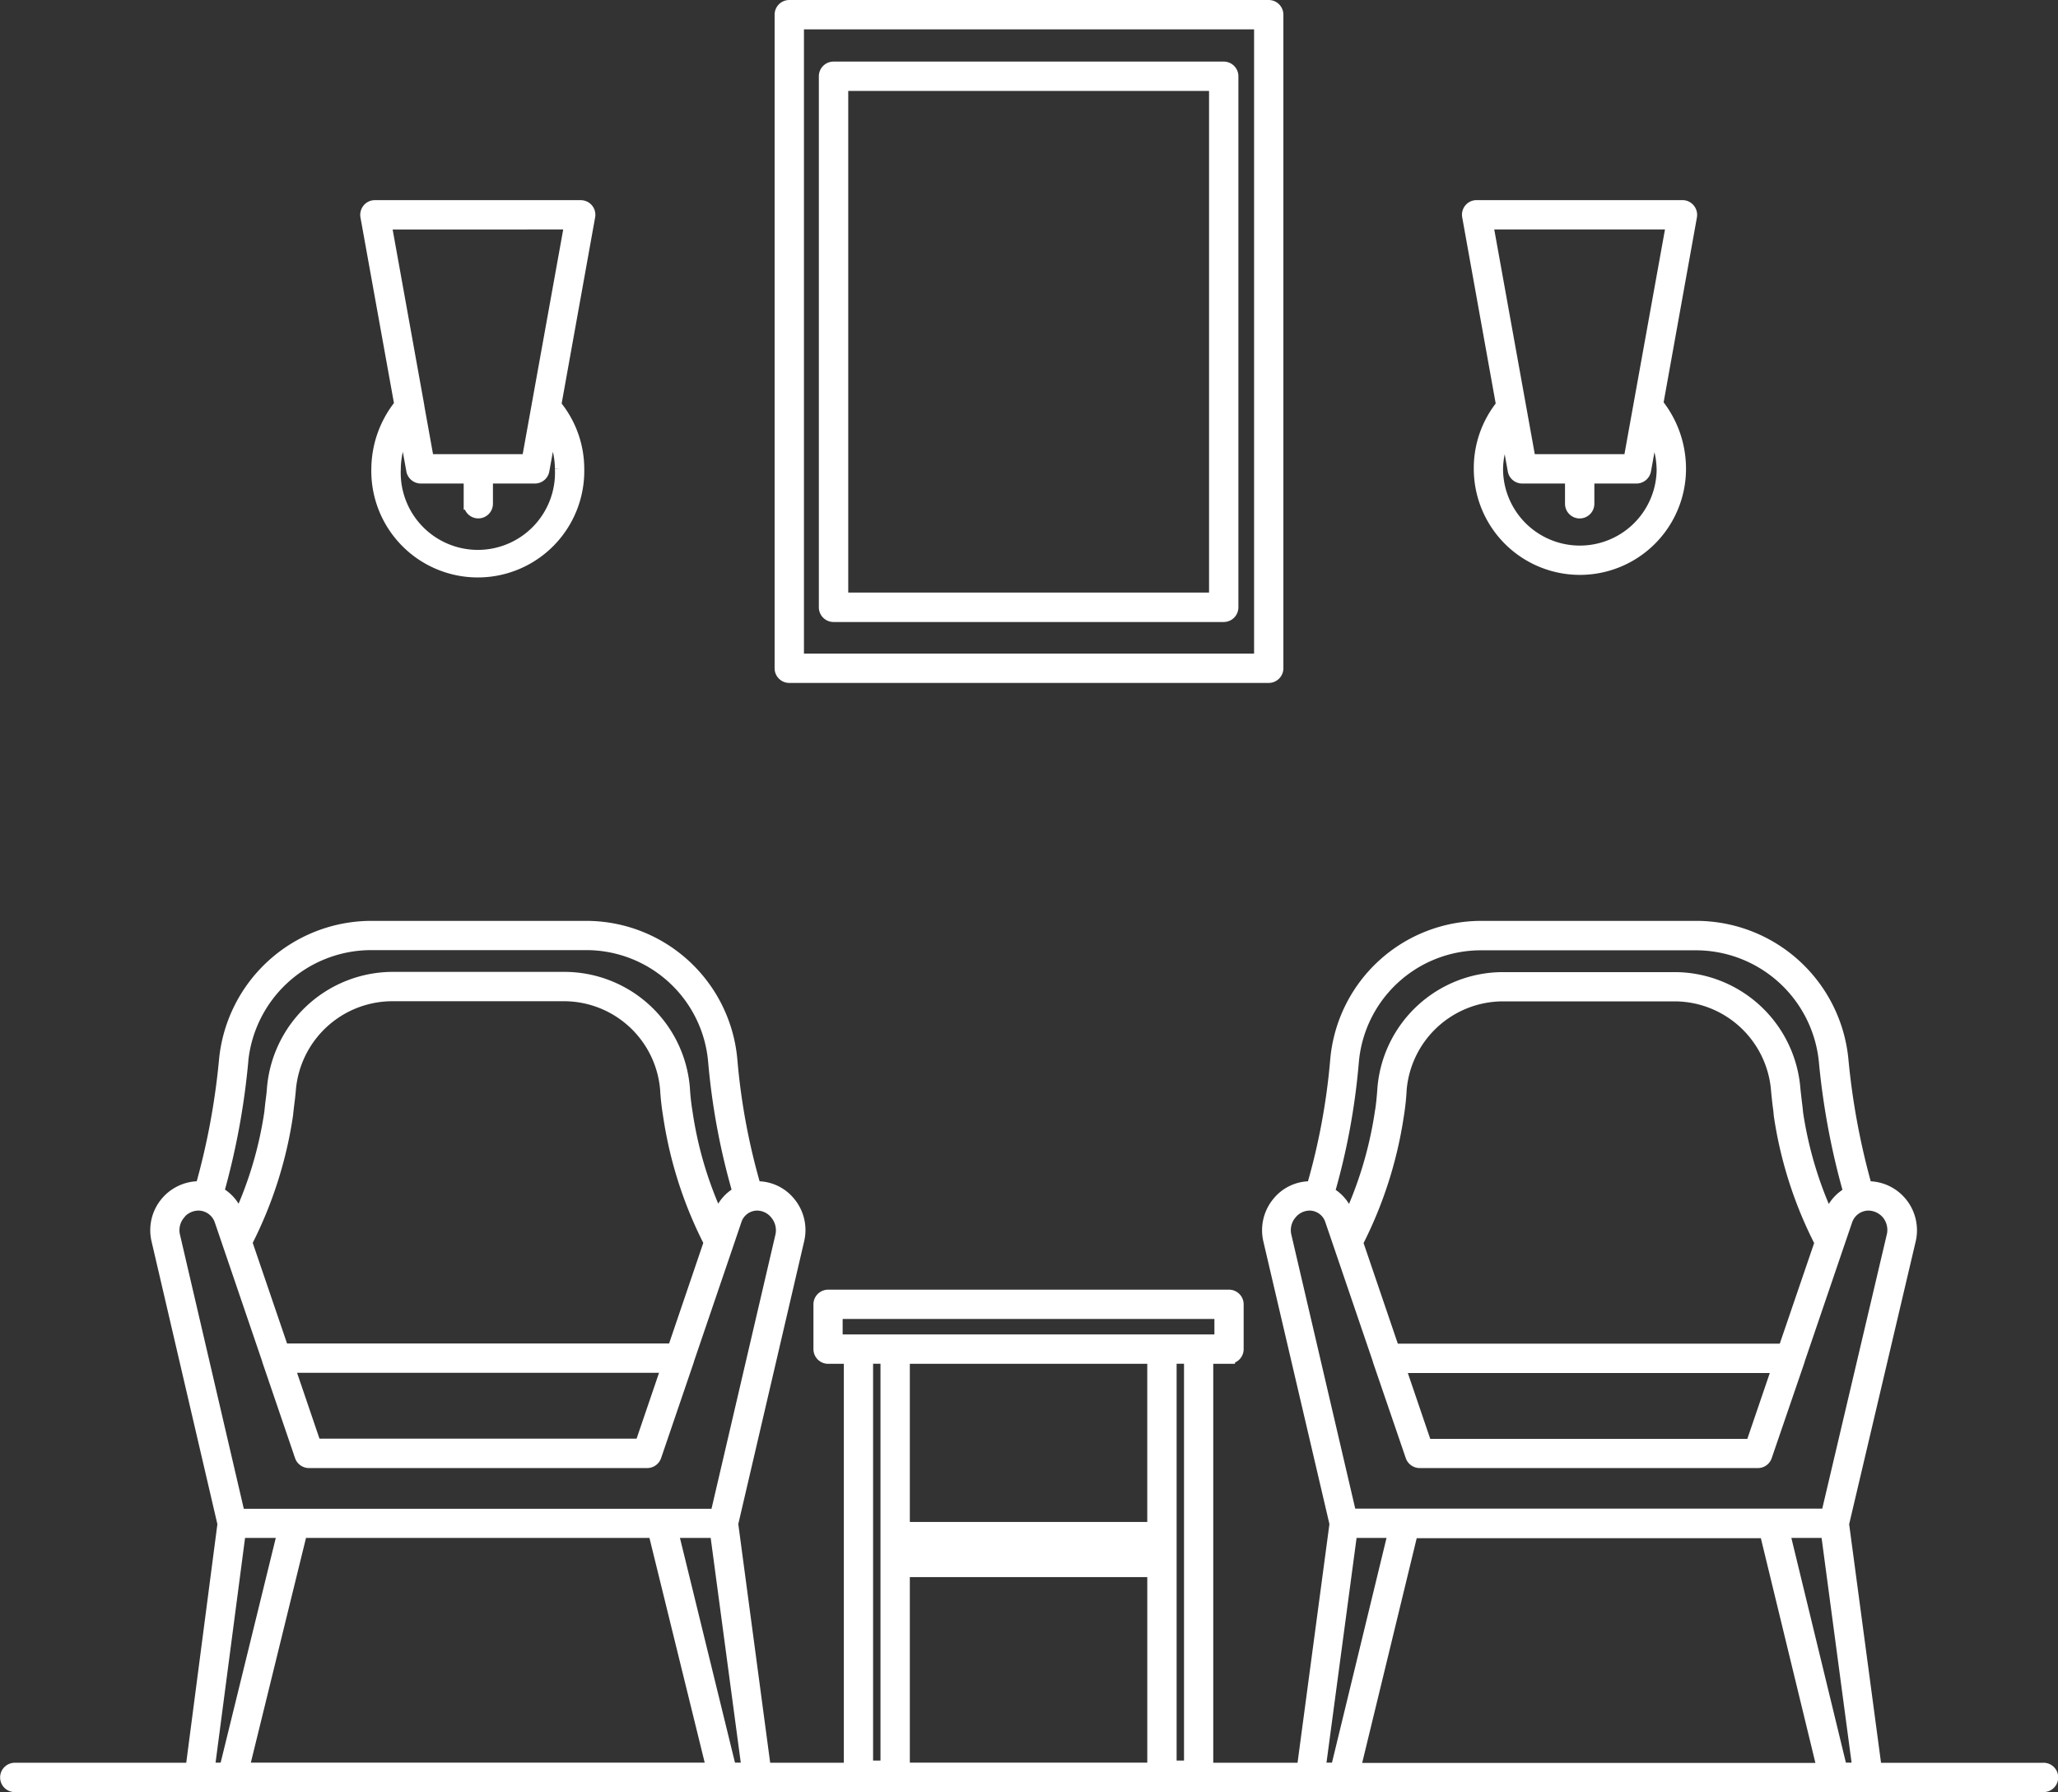
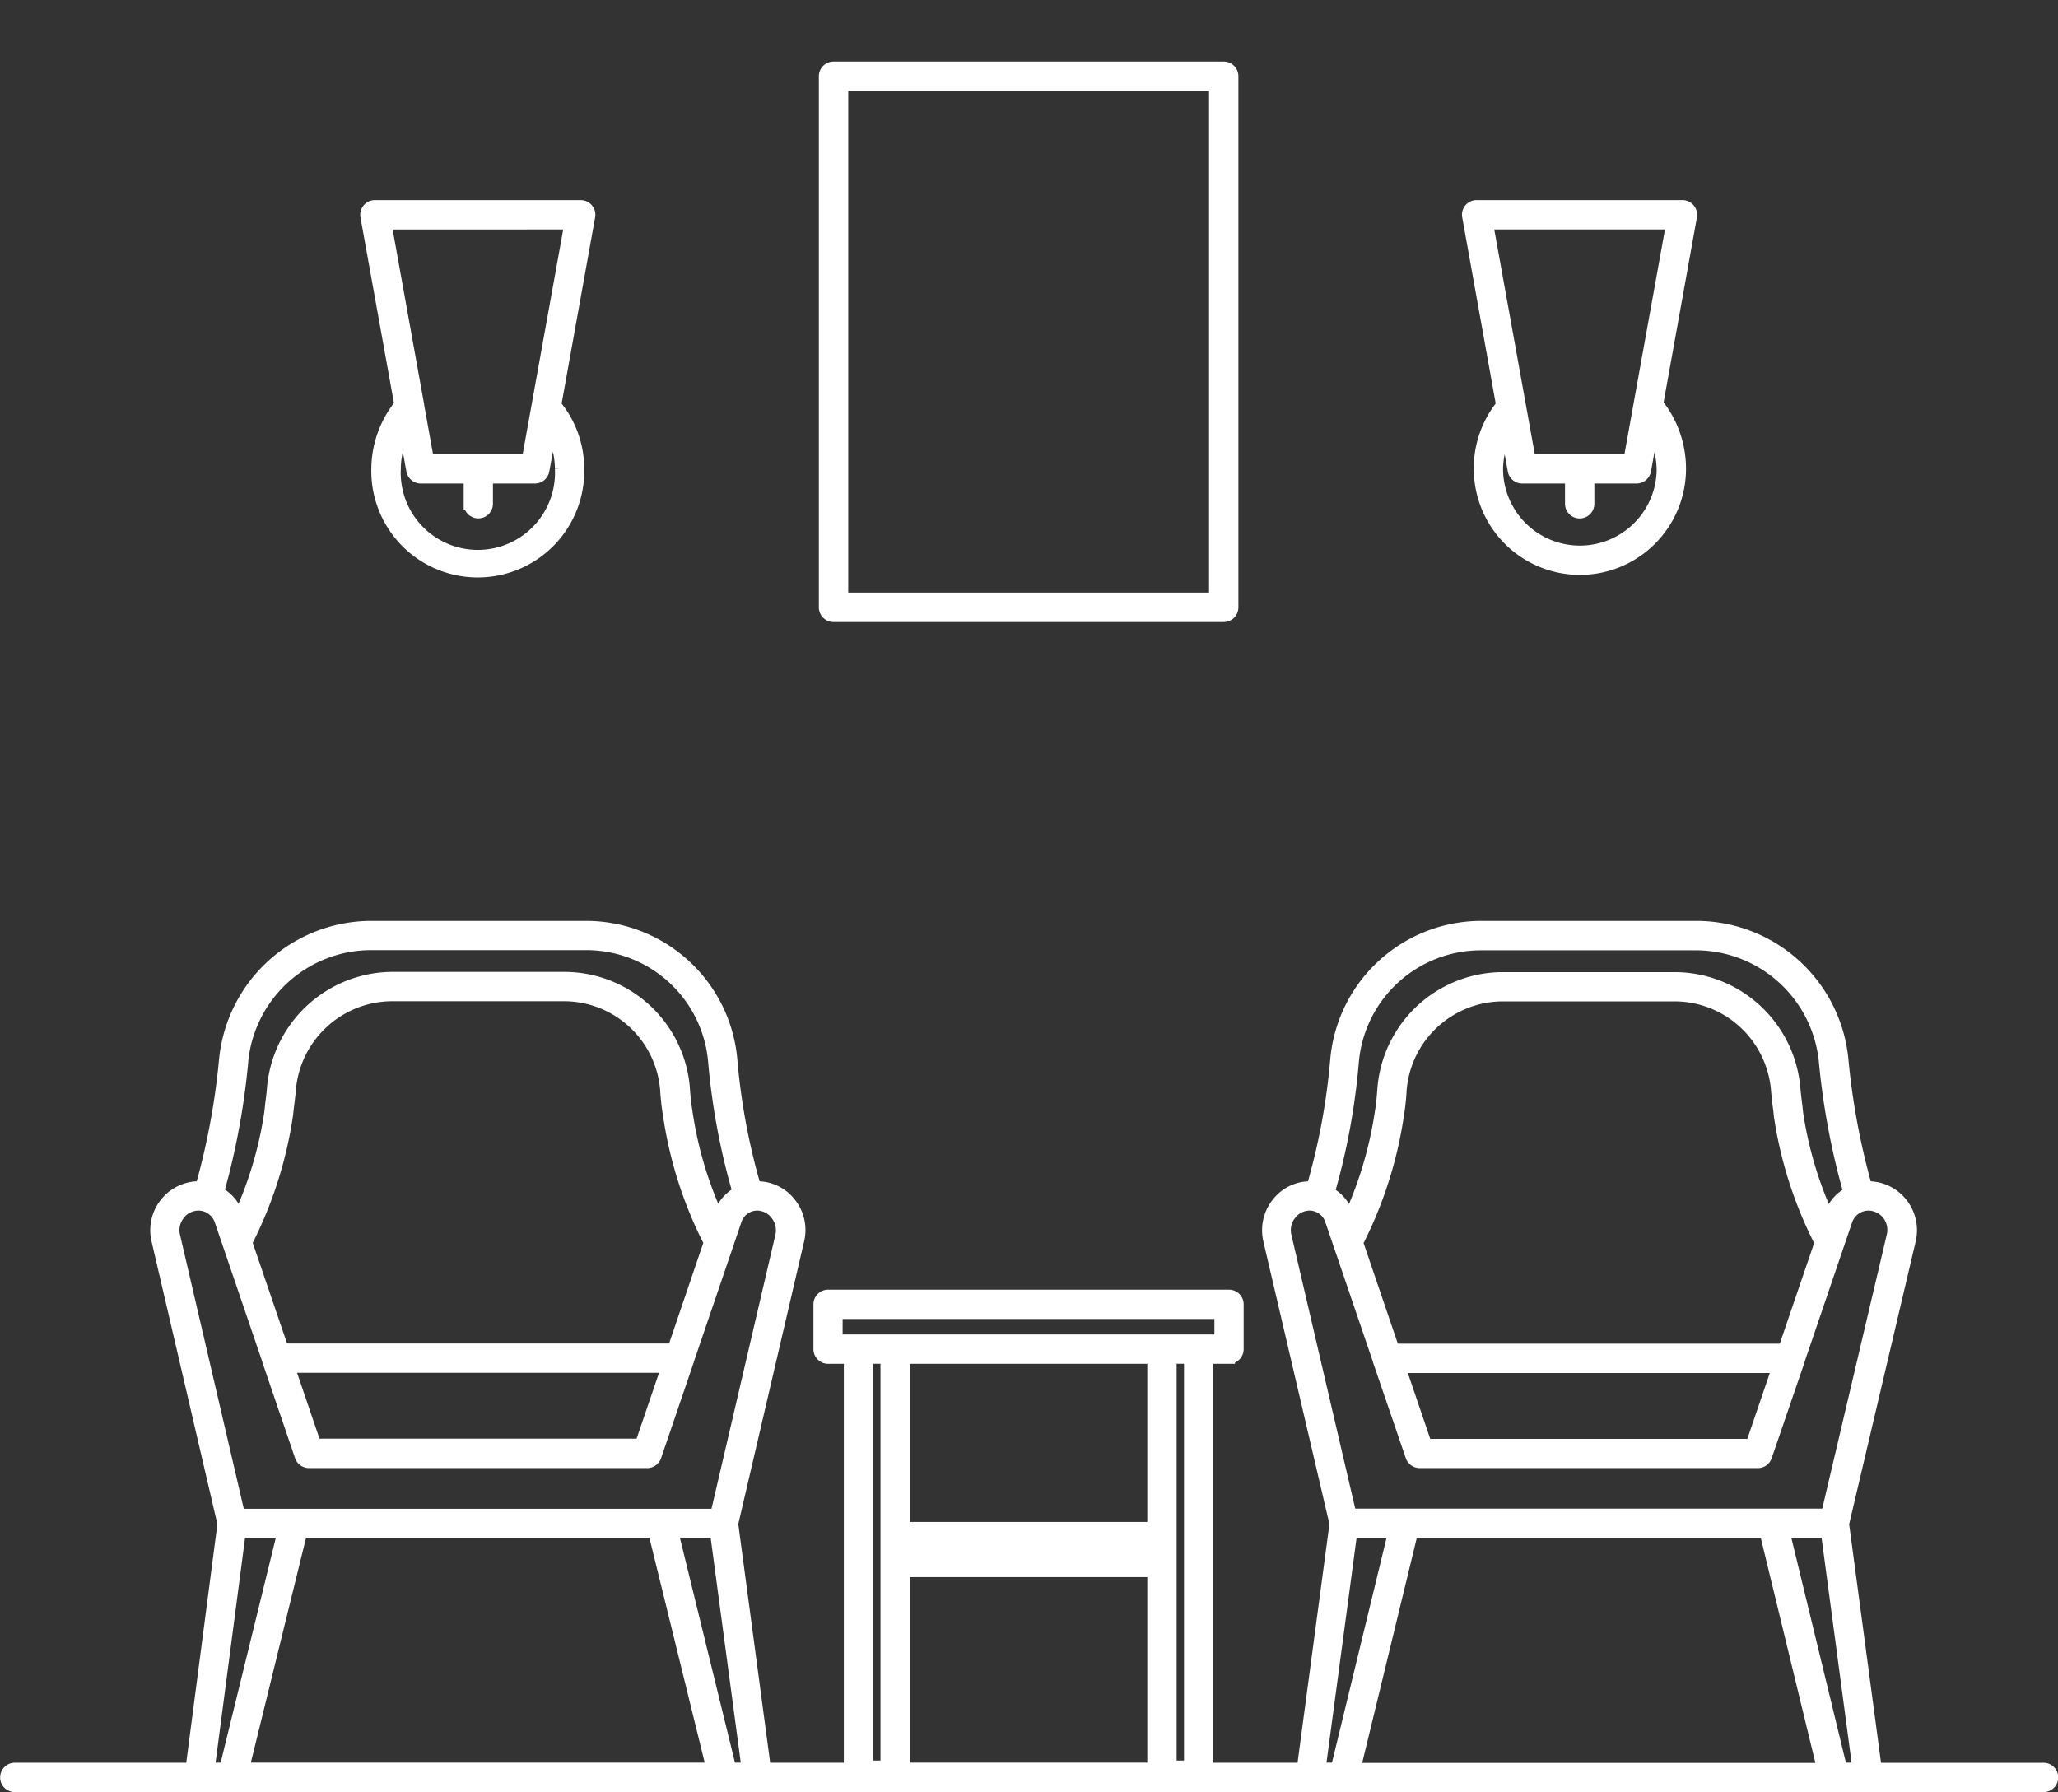
<svg xmlns="http://www.w3.org/2000/svg" width="43.407" height="37.802" viewBox="0 0 43.407 37.802">
  <rect x="0" y="0" width="43.407" height="37.802" fill="#333333" stroke="none" />
  <g id="Grupo_69" data-name="Grupo 69" transform="translate(0.125 0.125)">
    <path id="Trazado_149" data-name="Trazado 149" d="M364.333,580.218H360.8l-.69-5.164,1.41-5.992a.912.912,0,0,0-.177-.771.9.9,0,0,0-.7-.34c-.015,0-.028.007-.044.007a15.161,15.161,0,0,1-.5-2.672,3.1,3.1,0,0,0-3.062-2.827h-4.544a3.076,3.076,0,0,0-3.078,2.827,13.791,13.791,0,0,1-.5,2.672c-.015,0-.028-.007-.044-.007a.878.878,0,0,0-.69.336.915.915,0,0,0-.179.775l1.4,5.989-.69,5.166H346.7v-8.665h.458a.185.185,0,0,0,.183-.186v-.943a.185.185,0,0,0-.183-.185H338.7a.185.185,0,0,0-.183.185v.943a.185.185,0,0,0,.183.186h.458v8.665H337.37l-.69-5.166,1.395-5.989a.906.906,0,0,0-.177-.775.878.878,0,0,0-.69-.336c-.015,0-.028.007-.044.007a13.783,13.783,0,0,1-.5-2.672,3.077,3.077,0,0,0-3.078-2.827h-4.544a3.107,3.107,0,0,0-3.064,2.824,15,15,0,0,1-.5,2.674c-.015,0-.028-.007-.044-.007a.909.909,0,0,0-.882,1.111l1.395,5.992-.674,5.164h-3.726a.184.184,0,0,0,0,.369h42.79a.184.184,0,0,0,0-.369Zm-14.563-14.9a2.709,2.709,0,0,1,2.711-2.488h4.544a2.734,2.734,0,0,1,2.7,2.49,15.368,15.368,0,0,0,.517,2.746.843.843,0,0,0-.406.469l-.028.081a8.173,8.173,0,0,1-.666-2.222q-.01-.111-.026-.229c-.011-.1-.024-.2-.033-.3a2.541,2.541,0,0,0-2.506-2.325H352.92a2.534,2.534,0,0,0-2.508,2.325c-.013.186-.028.356-.057.522a8.247,8.247,0,0,1-.668,2.231l-.026-.079a.851.851,0,0,0-.4-.474A14.2,14.2,0,0,0,349.77,565.316Zm.984,6.428h7.984l-.559,1.639h-6.867Zm8.109-.369h-8.235l-.768-2.257a8.688,8.688,0,0,0,.86-2.678,4.98,4.98,0,0,0,.059-.546,2.167,2.167,0,0,1,2.141-1.989h3.654a2.171,2.171,0,0,1,2.139,1.984c.009.111.022.218.033.319.011.074.02.146.026.225a8.639,8.639,0,0,0,.862,2.685Zm-10.407-2.857a.512.512,0,0,1,.4-.2.477.477,0,0,1,.452.332l.175.513,0,0,.834,2.447,0,.007.687,2.008a.186.186,0,0,0,.175.124h7.131a.182.182,0,0,0,.175-.124l.688-2.008v-.007l.834-2.447v0l.175-.513h0a.493.493,0,0,1,.454-.332.533.533,0,0,1,.417.2.539.539,0,0,1,.1.456l-1.384,5.88H349.72l-1.371-5.88A.54.54,0,0,1,348.456,568.518Zm10.017,6.71,1.211,4.99h-9.877l1.211-4.99ZM340.3,571.552h5.258v3.586H340.3Zm0,3.955h5.258v.177H340.3Zm6.033,4.664h-.406v-8.62h.406Zm-7.45-9.565h8.091v.576h-8.091Zm1.048.945v8.62h-.406v-8.62Zm.369,4.5h5.258v4.164H340.3Zm-13.956-10.737a2.733,2.733,0,0,1,2.7-2.488h4.544a2.705,2.705,0,0,1,2.709,2.488,14.318,14.318,0,0,0,.515,2.746.847.847,0,0,0-.4.471l-.026.081a8.079,8.079,0,0,1-.668-2.239,4.817,4.817,0,0,1-.057-.515,2.533,2.533,0,0,0-2.508-2.323h-3.654a2.543,2.543,0,0,0-2.508,2.325c-.007.1-.02.205-.033.3-.009.079-.017.155-.024.22a8.093,8.093,0,0,1-.668,2.231l-.026-.079a.848.848,0,0,0-.406-.471A15.365,15.365,0,0,0,326.345,565.316Zm.982,6.428h7.984l-.559,1.639h-6.867Zm8.111-.369H327.2l-.77-2.257a8.687,8.687,0,0,0,.862-2.693c.007-.07.015-.142.024-.216.013-.1.026-.207.035-.317a2.171,2.171,0,0,1,2.139-1.986h3.654a2.163,2.163,0,0,1,2.139,1.984,5.15,5.15,0,0,0,.061.544,8.632,8.632,0,0,0,.86,2.685Zm-10.425-2.853a.529.529,0,0,1,.417-.2.493.493,0,0,1,.454.332l.175.513v0l.834,2.447v.007l.685,2.008a.186.186,0,0,0,.175.124h7.133a.186.186,0,0,0,.175-.124l.685-2.008v-.007l.834-2.447v0l.174-.513h0a.477.477,0,0,1,.452-.332.512.512,0,0,1,.4.2.541.541,0,0,1,.107.46l-1.371,5.88H326.278l-1.369-5.88A.532.532,0,0,1,325.014,568.523Zm10.019,6.705,1.227,4.99h-9.892l1.225-4.99Zm-9.392,4.99.655-4.99h.917l-1.224,4.99Zm11,0-1.222-4.99h.917l.668,4.99Zm12.431,0,.668-4.99h.9l-1.211,4.99Zm11,0-1.211-4.99h.906l.666,4.99Z" transform="translate(-321.36 -543.035)" fill="#fff" stroke="#fff" stroke-miterlimit="10" stroke-width="0.25" />
-     <path id="Trazado_150" data-name="Trazado 150" d="M329.028,567.715h10.113a.185.185,0,0,0,.185-.183V553.746a.185.185,0,0,0-.185-.186H329.028a.185.185,0,0,0-.183.186v13.786A.184.184,0,0,0,329.028,567.715Zm.186-13.786h9.744v13.417h-9.744Z" transform="translate(-312.507 -553.56)" fill="#fff" stroke="#fff" stroke-miterlimit="10" stroke-width="0.25" />
    <path id="Trazado_151" data-name="Trazado 151" d="M337.685,554.155h-8.227a.185.185,0,0,0-.186.186v11.2a.185.185,0,0,0,.186.185h8.227a.185.185,0,0,0,.186-.185v-11.2A.185.185,0,0,0,337.685,554.155Zm-.183,11.2h-7.86V554.524h7.86Z" transform="translate(-312.001 -552.856)" fill="#fff" stroke="#fff" stroke-miterlimit="10" stroke-width="0.25" />
    <path id="Trazado_152" data-name="Trazado 152" d="M325.075,561.036a2.121,2.121,0,1,0,4.241,0,2.11,2.11,0,0,0-.485-1.342l.716-3.981a.183.183,0,0,0-.181-.218h-4.341a.178.178,0,0,0-.14.065.186.186,0,0,0-.041.153l.716,3.97A2.18,2.18,0,0,0,325.075,561.036Zm3.872,0a1.752,1.752,0,1,1-3.5,0,1.8,1.8,0,0,1,.21-.825l.155.858a.185.185,0,0,0,.181.153h1.03v.552a.183.183,0,1,0,.367,0v-.552H328.4a.183.183,0,0,0,.181-.153l.155-.856A1.759,1.759,0,0,1,328.947,561.036Zm.2-5.173-.9,4.99h-2.1l-.205-1.139,0-.009-.692-3.841Z" transform="translate(-317.243 -551.273)" fill="#fff" stroke="#fff" stroke-miterlimit="10" stroke-width="0.25" />
    <path id="Trazado_153" data-name="Trazado 153" d="M335.737,561.036a2.113,2.113,0,1,0,4.226,0,2.185,2.185,0,0,0-.48-1.369l.712-3.955a.186.186,0,0,0-.042-.153.181.181,0,0,0-.14-.065h-4.341a.183.183,0,0,0-.181.218l.716,3.981A2.109,2.109,0,0,0,335.737,561.036Zm3.857,0a1.745,1.745,0,1,1-3.49,0,1.79,1.79,0,0,1,.2-.788l.148.821a.183.183,0,0,0,.181.153h1.028v.552a.184.184,0,1,0,.369,0v-.552h1.015a.186.186,0,0,0,.181-.153l.153-.845A1.81,1.81,0,0,1,339.593,561.036Zm.2-5.173-.9,4.99h-2.1l-.9-4.99Z" transform="translate(-304.652 -551.273)" fill="#fff" stroke="#fff" stroke-miterlimit="10" stroke-width="0.25" />
  </g>
</svg>